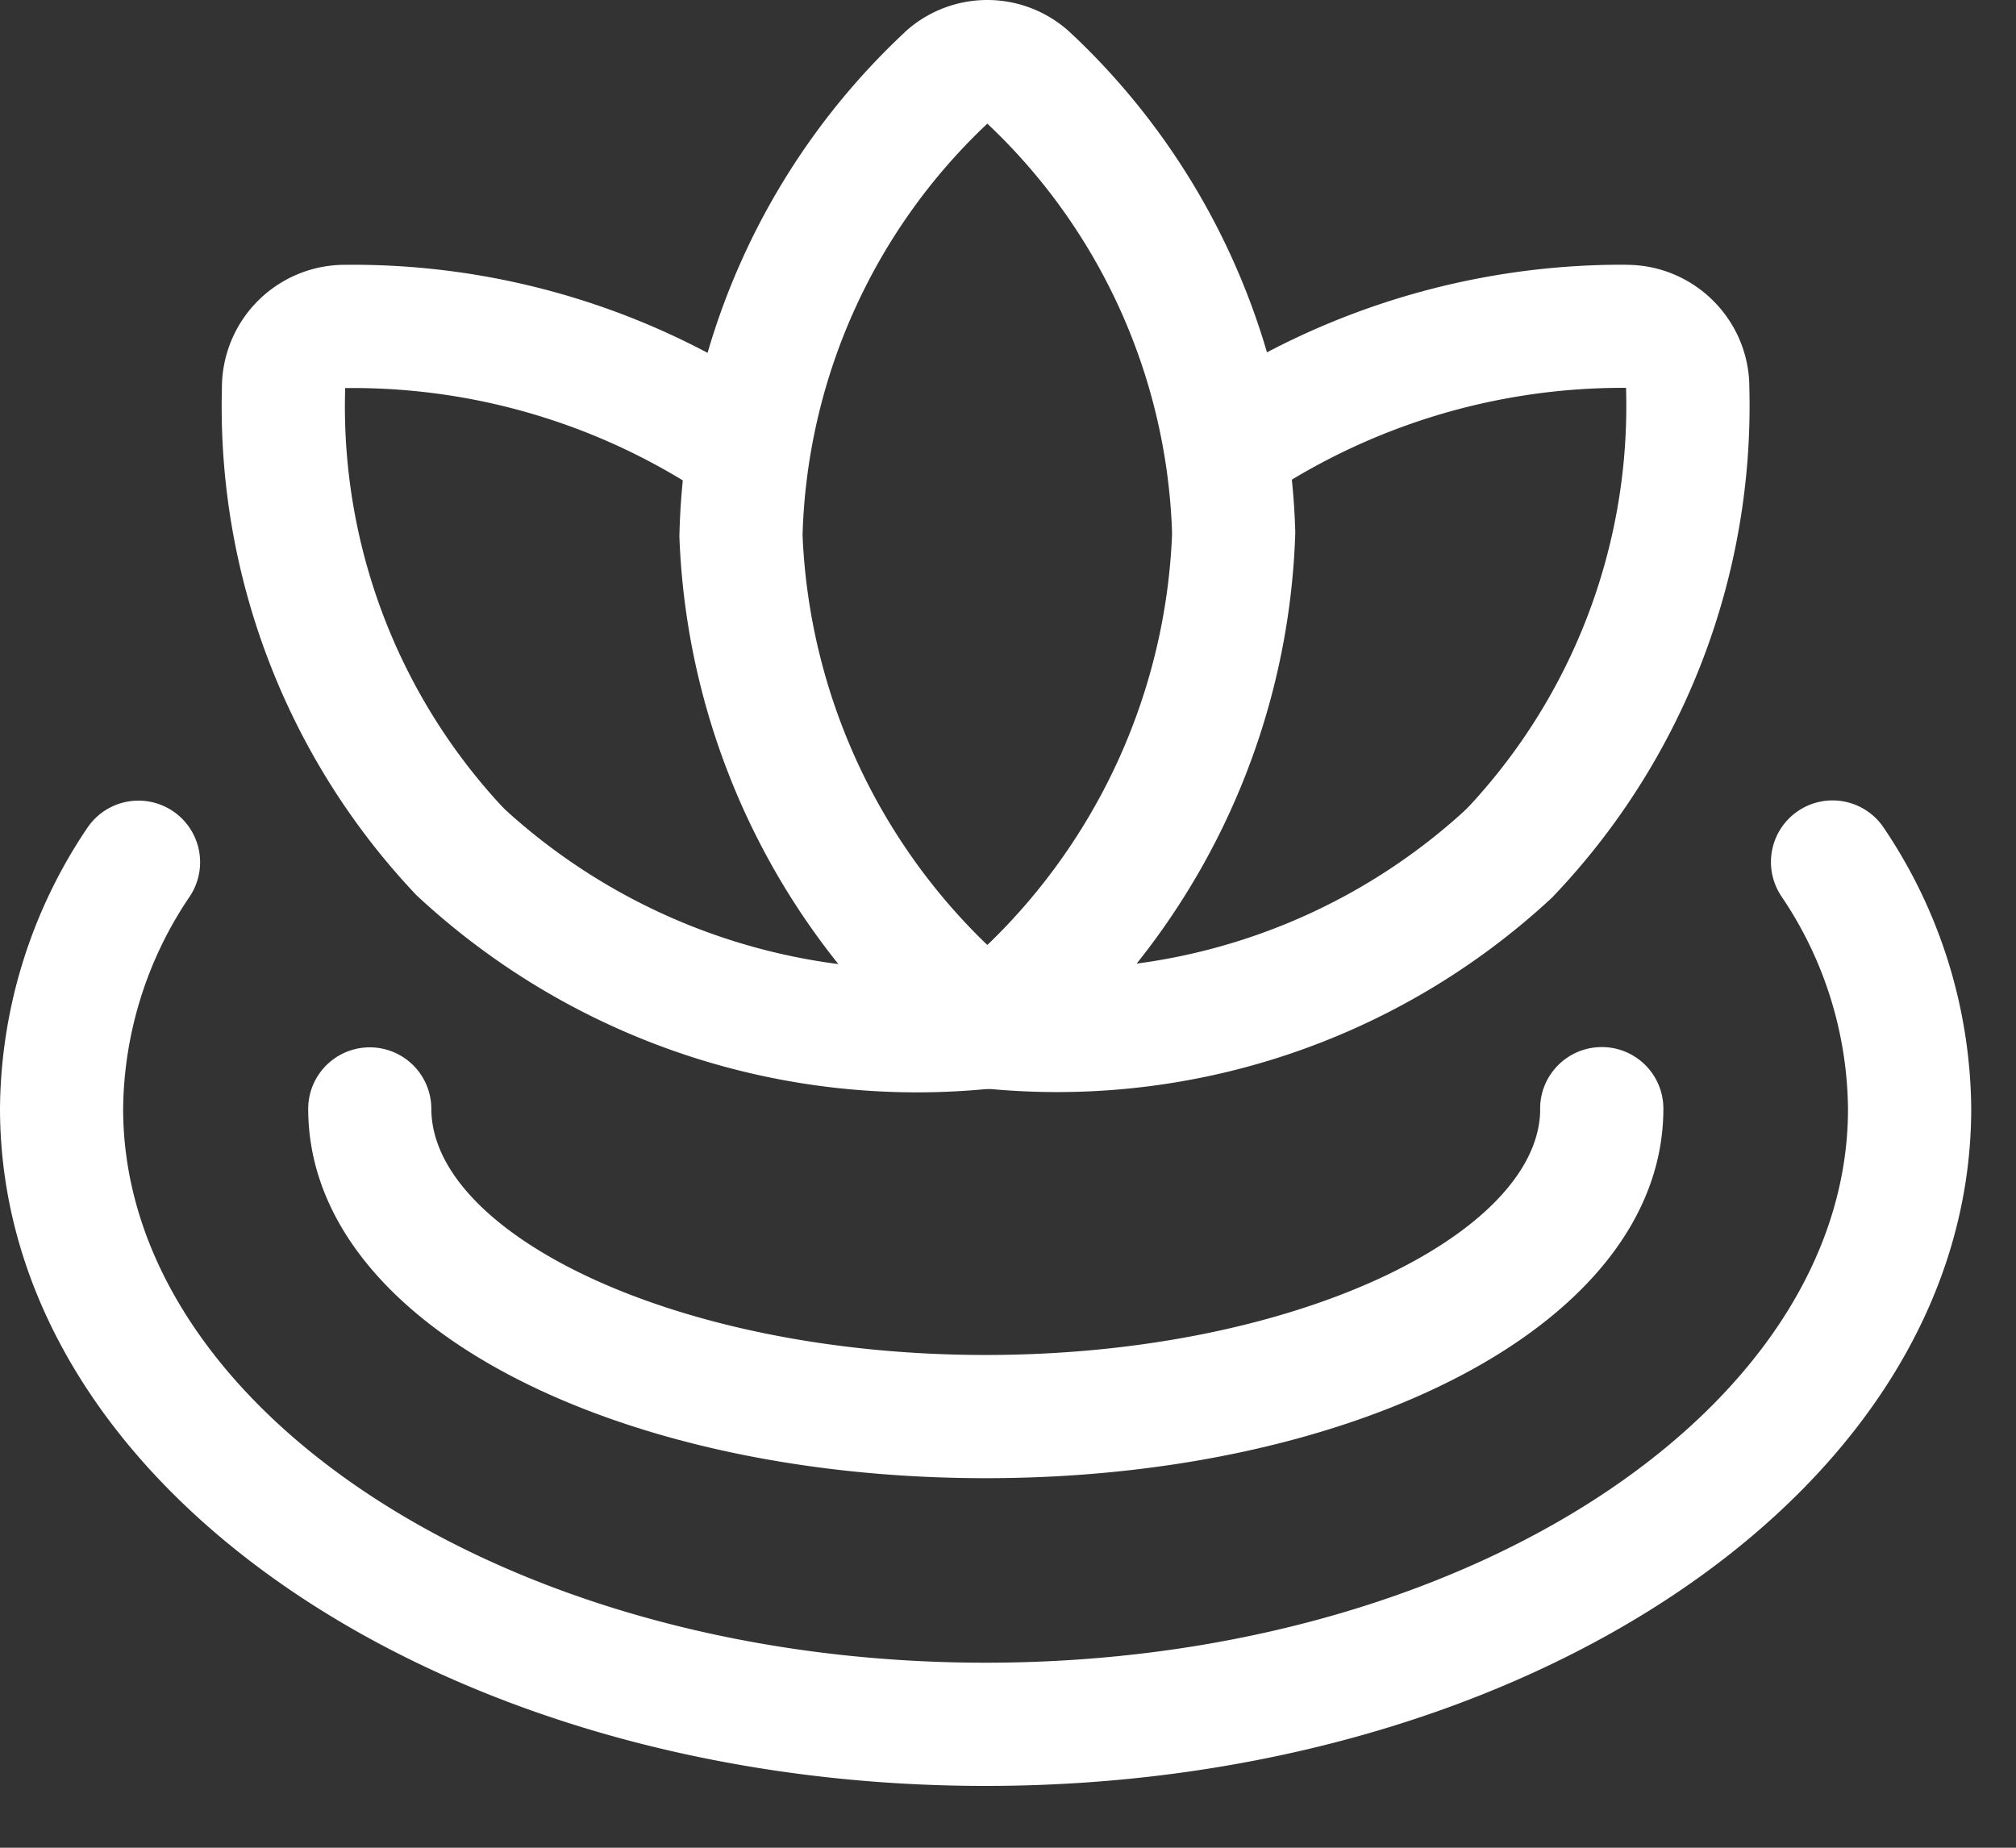
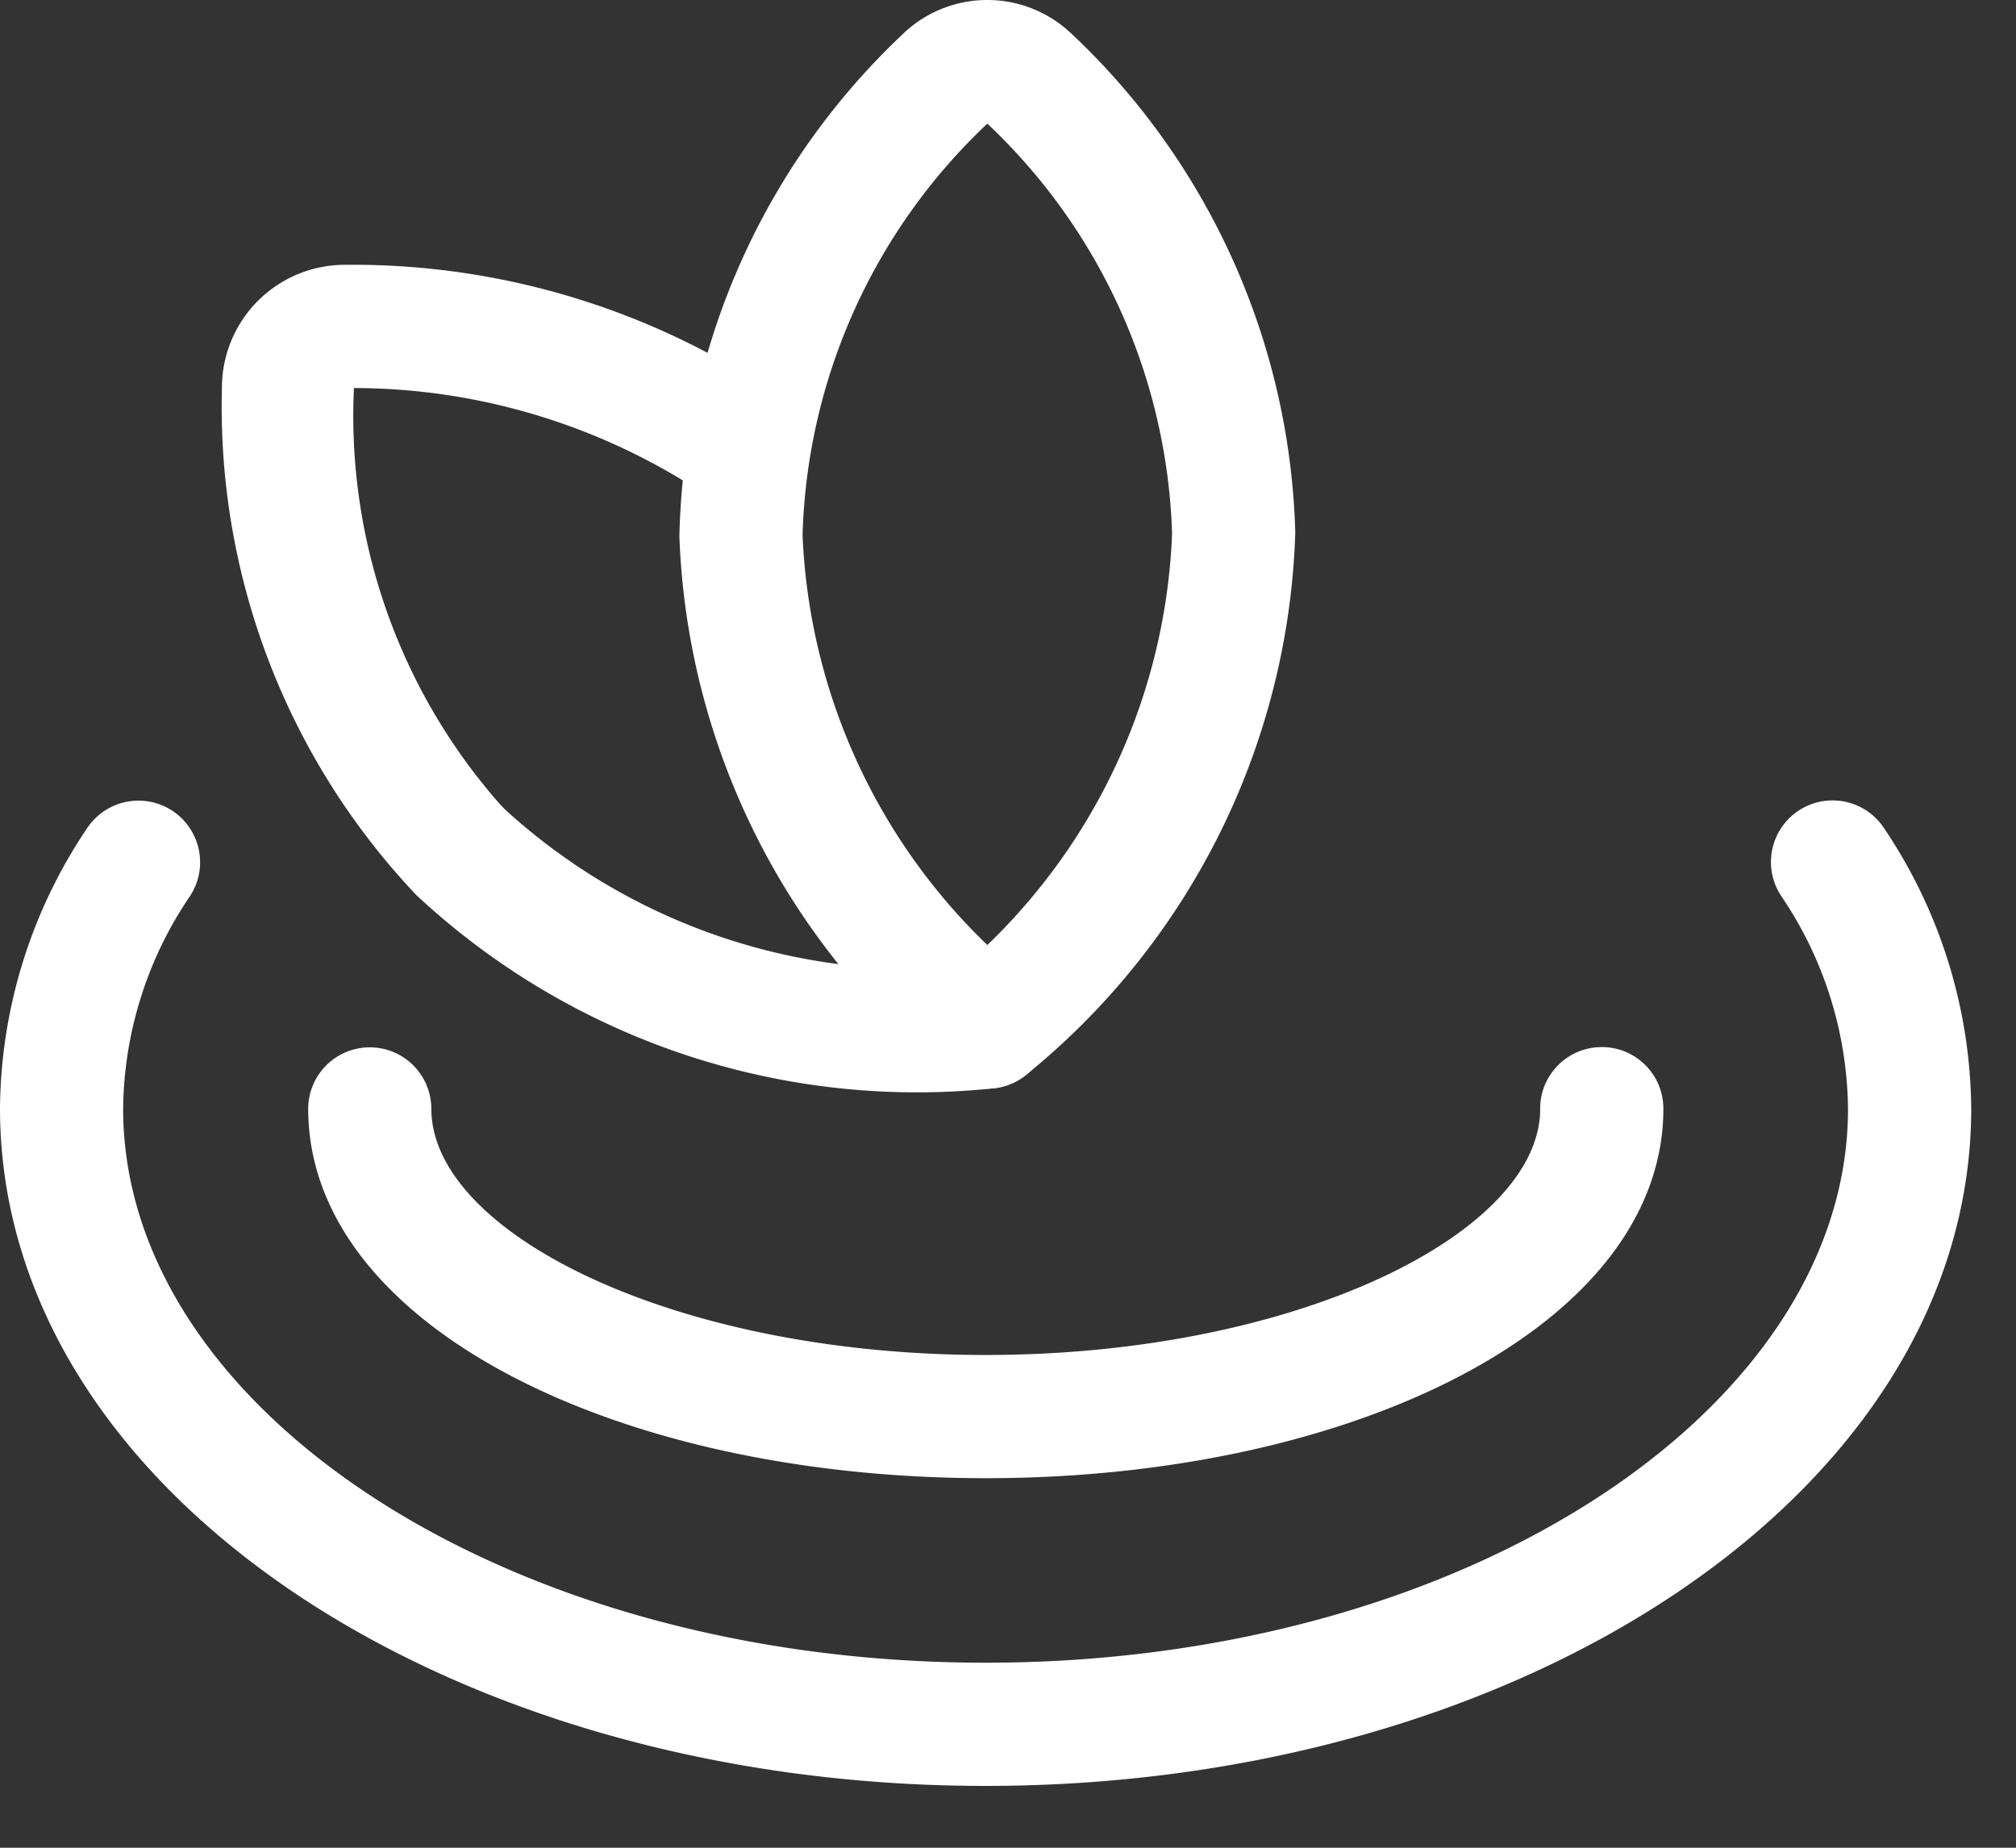
<svg xmlns="http://www.w3.org/2000/svg" width="24" height="22">
  <rect width="100%" height="100%" fill="#333333" stroke="none" />
  <g fill="#FFF">
    <path d="M10.773.382l-.035.033a8.461 8.461 0 00-2.65 5.973 8.653 8.653 0 003.205 6.41.733.733 0 00.922 0 8.653 8.653 0 003.205-6.457A8.474 8.474 0 0012.836.477L12.77.415a1.452 1.452 0 00-1.998-.033zm.981 1.09l.069.066a7.008 7.008 0 012.128 4.749l.002.07-.003.073a7.187 7.187 0 01-2.158 4.785l-.038.036-.038-.036A7.187 7.187 0 019.557 6.43l-.003-.072v.023a7.005 7.005 0 012.2-4.909z" />
-     <path d="M19.363 3.153c.79.001 1.435.629 1.462 1.414v.026a8.464 8.464 0 01-2.35 6.096 8.653 8.653 0 01-6.798 2.266.733.733 0 01.154-1.459 7.187 7.187 0 005.576-1.817l.053-.05.05-.052a6.997 6.997 0 001.85-4.847l-.002-.112a7.639 7.639 0 00-4.25 1.264l-.087.058a.733.733 0 11-.824-1.213 9.096 9.096 0 015.165-1.575z" />
-     <path d="M4.1 3.153a9.029 9.029 0 015.215 1.588.733.733 0 11-.83 1.209 7.568 7.568 0 00-4.272-1.33h-.104v.016A6.997 6.997 0 005.956 9.58l.05.052.052.048a7.267 7.267 0 005.523 1.828l.096-.01a.733.733 0 11.154 1.46 8.734 8.734 0 01-6.874-2.3A8.454 8.454 0 012.64 4.712l.002-.103A1.464 1.464 0 014.1 3.153z" />
+     <path d="M4.1 3.153a9.029 9.029 0 015.215 1.588.733.733 0 11-.83 1.209 7.568 7.568 0 00-4.272-1.33v.016A6.997 6.997 0 005.956 9.58l.05.052.052.048a7.267 7.267 0 005.523 1.828l.096-.01a.733.733 0 11.154 1.46 8.734 8.734 0 01-6.874-2.3A8.454 8.454 0 012.64 4.712l.002-.103A1.464 1.464 0 014.1 3.153z" />
    <path d="M19.069 12.467c.405 0 .733.328.733.733 0 2.568-3.664 4.4-8.067 4.4-4.405 0-8.066-1.829-8.066-4.4a.733.733 0 011.465-.035l.001.035c0 1.484 2.9 2.933 6.6 2.933 3.66 0 6.542-1.422 6.6-2.888V13.2c0-.405.329-.733.734-.733z" />
    <path d="M21.404 9.657a.733.733 0 011.019.195 6.055 6.055 0 011.044 3.345c0 4.533-5.302 8.067-11.734 8.067C5.3 21.264 0 17.732 0 13.194a6.051 6.051 0 011.041-3.339.733.733 0 011.215.823 4.58 4.58 0 00-.79 2.522c0 3.567 4.549 6.597 10.267 6.597 5.718 0 10.267-3.032 10.267-6.593a4.583 4.583 0 00-.79-2.528.733.733 0 01.194-1.019z" />
  </g>
</svg>